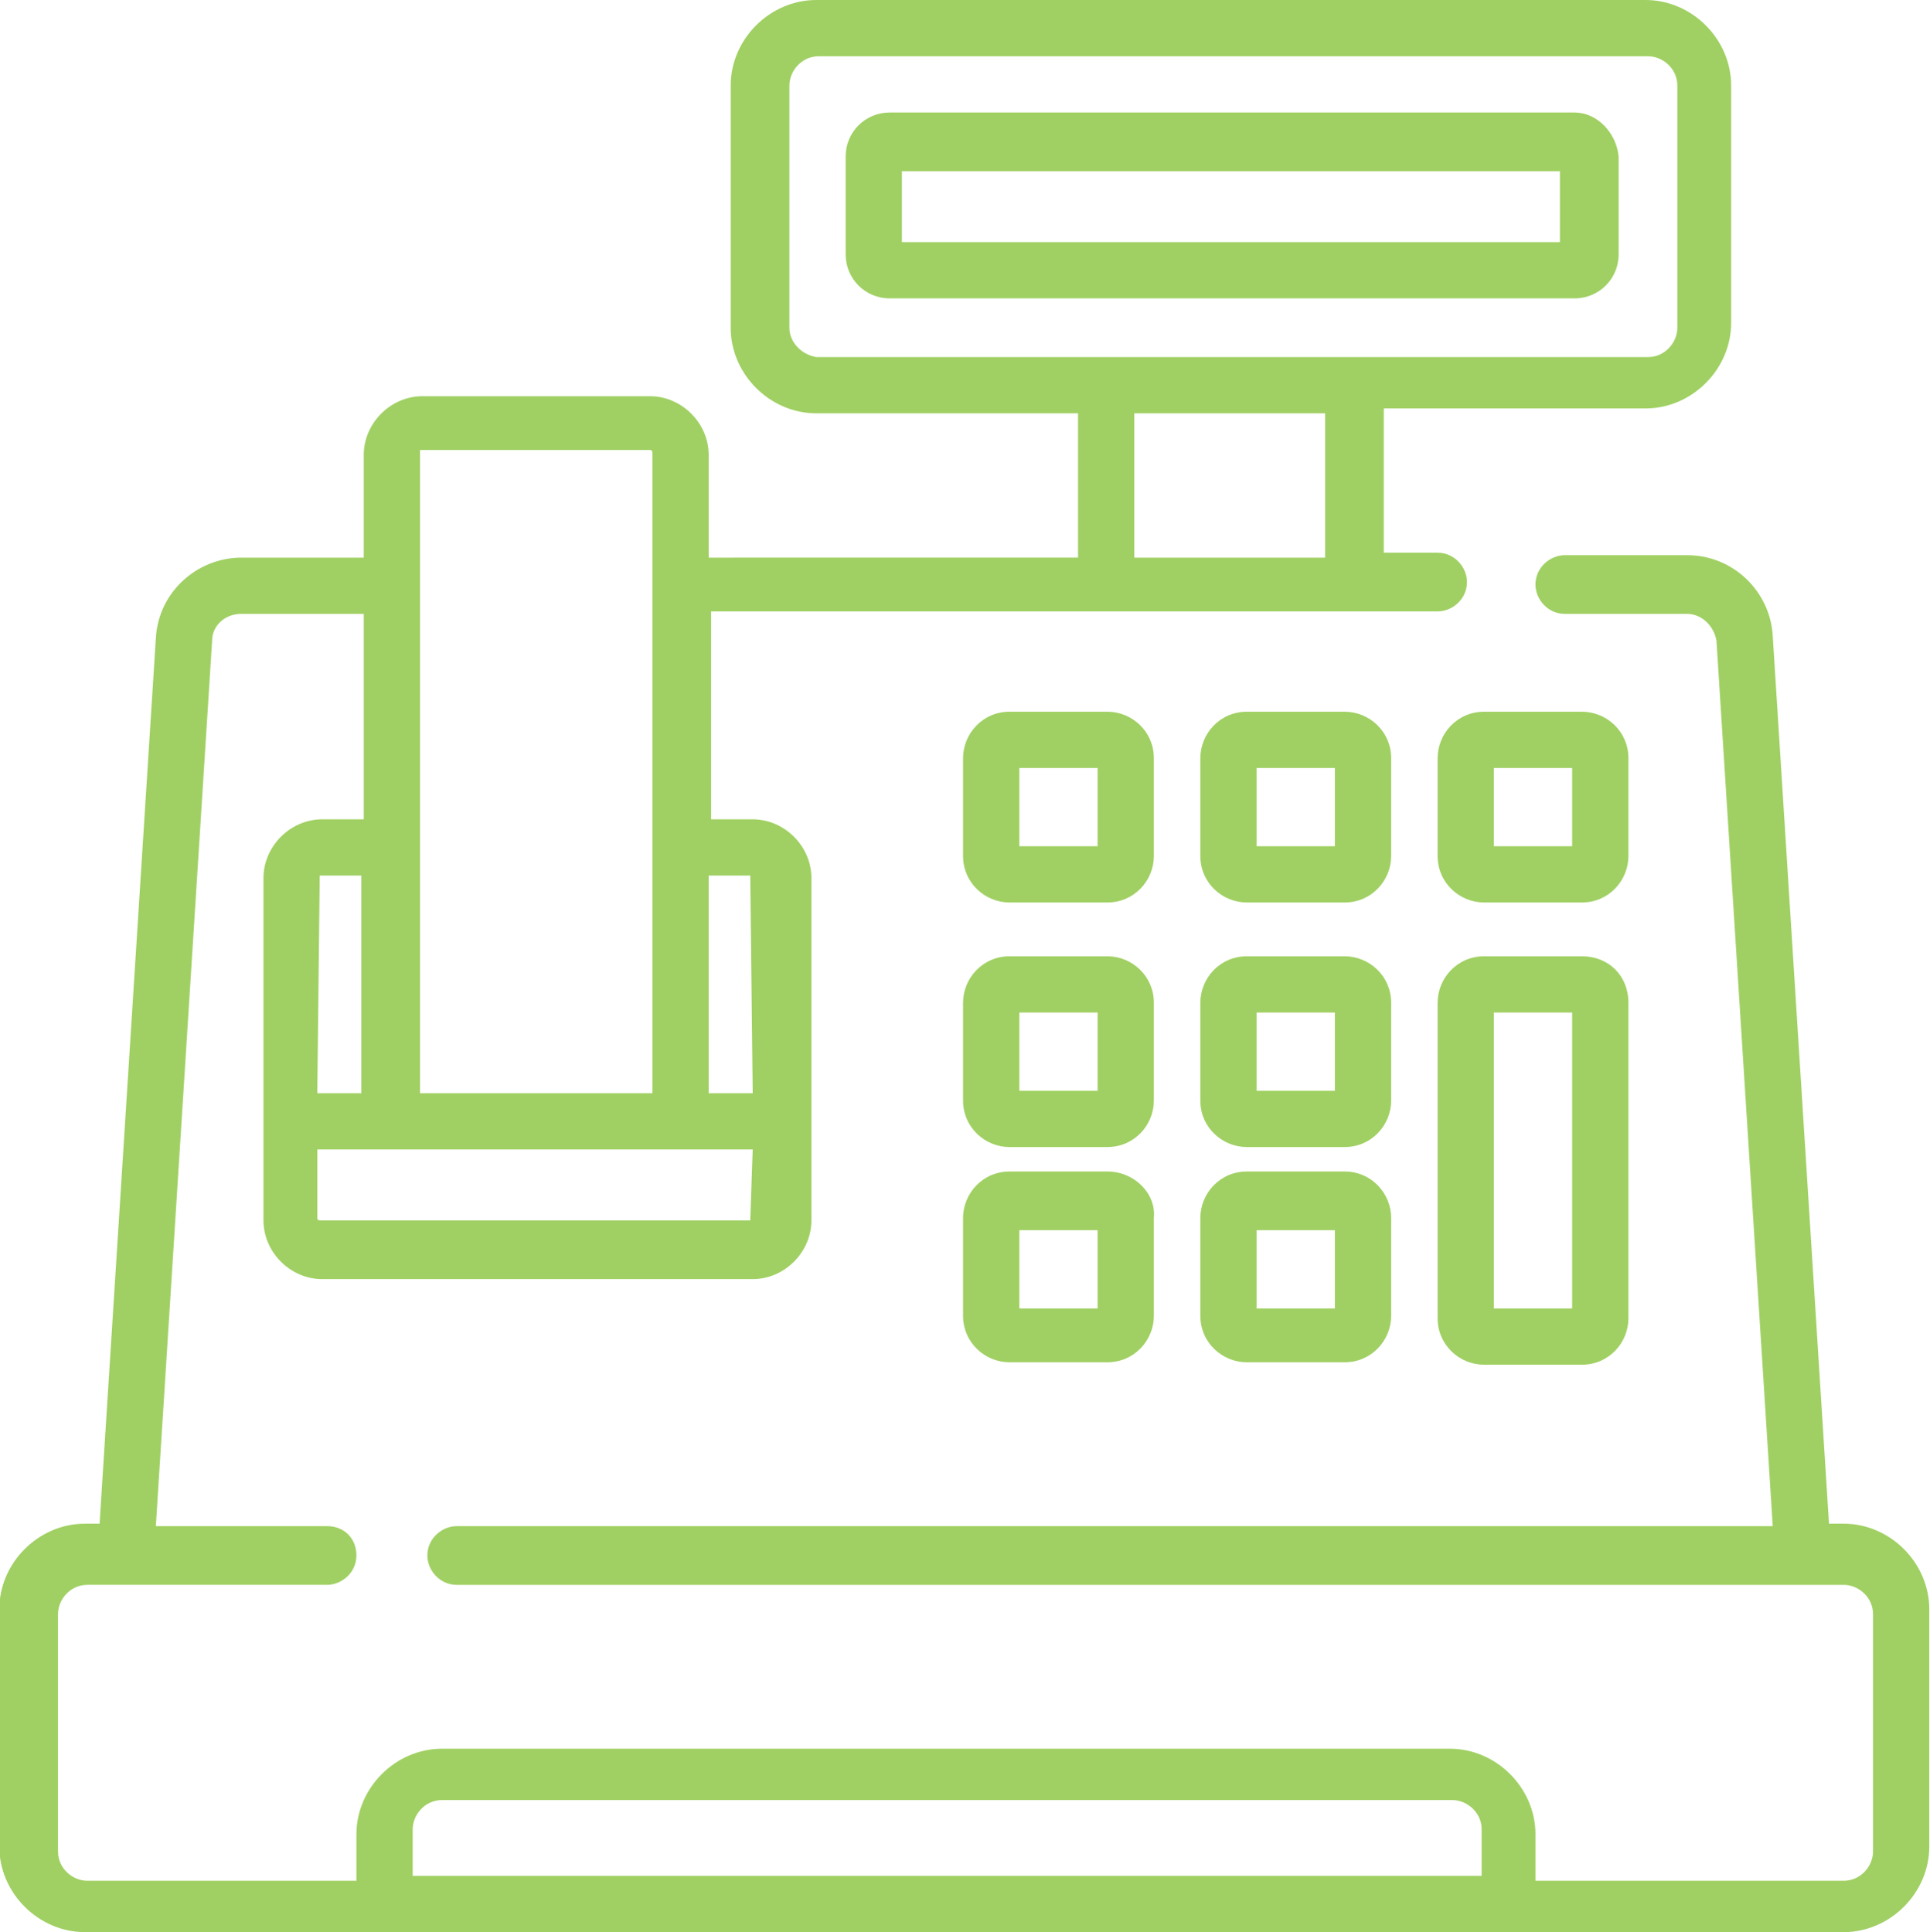
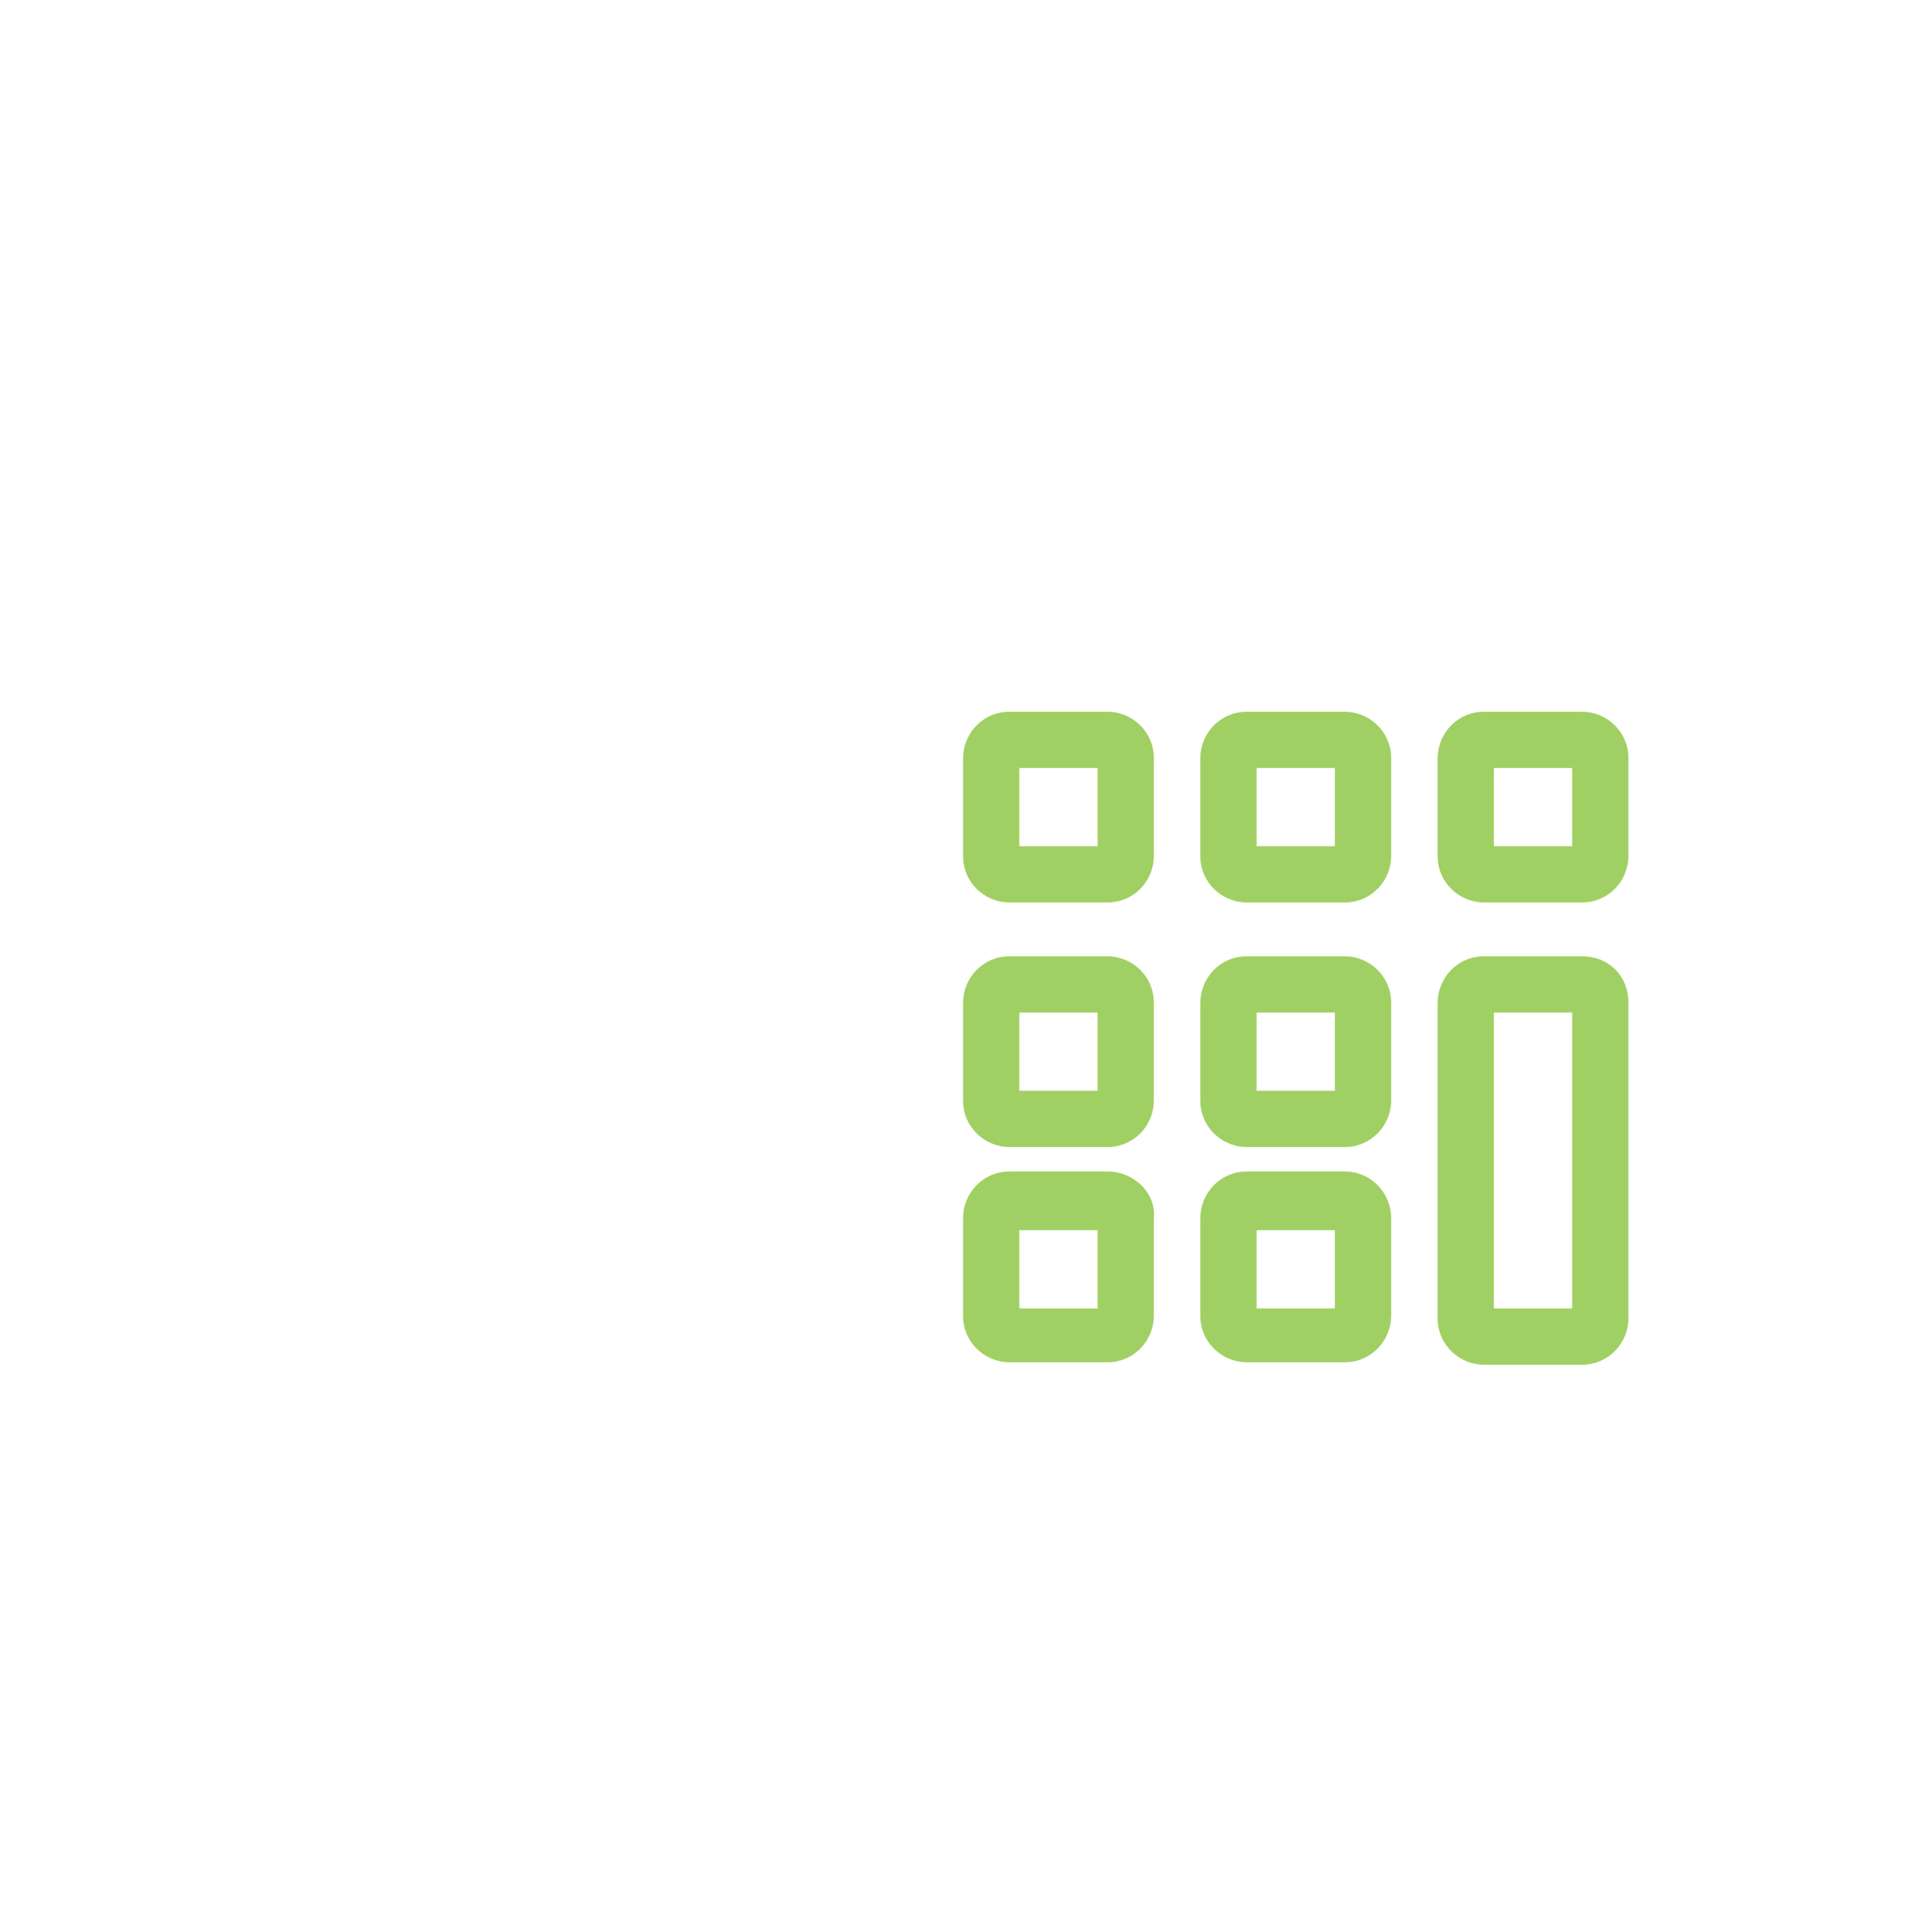
<svg xmlns="http://www.w3.org/2000/svg" version="1.1" id="Calque_1" x="0px" y="0px" viewBox="0 0 78.9 79" style="enable-background:new 0 0 78.9 79;" xml:space="preserve">
  <style type="text/css">
	.st0{fill:#A0D063;}
</style>
  <g id="_003-cash-register" transform="translate(-0.429)">
-     <path id="Tracé_521" class="st0" d="M75.8,62.3h-0.6L72.9,26c-0.1-1.8-1.6-3.3-3.5-3.3h-5c-0.6,0-1.2,0.5-1.2,1.2   c0,0.6,0.5,1.2,1.2,1.2c0,0,0,0,0,0h5c0.6,0,1.1,0.5,1.2,1.1l2.3,36.2H19.1c-0.6,0-1.2,0.5-1.2,1.2c0,0.6,0.5,1.2,1.2,1.2   c0,0,0,0,0,0h56.7c0.6,0,1.2,0.5,1.2,1.2v9.7c0,0.6-0.5,1.2-1.2,1.2H63.2v-1.9c0-1.9-1.6-3.5-3.5-3.5H18.5c-1.9,0-3.5,1.6-3.5,3.5   v1.9h-11c-0.6,0-1.2-0.5-1.2-1.2v-9.7c0-0.6,0.5-1.2,1.2-1.2h9.8c0.6,0,1.2-0.5,1.2-1.2s-0.5-1.2-1.2-1.2H6.8l2.3-36.2   c0-0.6,0.5-1.1,1.2-1.1h5v8.4h-1.7c-1.3,0-2.4,1.1-2.4,2.4l0,0v14c0,1.3,1.1,2.4,2.4,2.4h0h17.6c1.3,0,2.4-1.1,2.4-2.4l0,0v-14   c0-1.3-1.1-2.4-2.4-2.4c0,0,0,0,0,0h-1.7V25h29.7c0.6,0,1.2-0.5,1.2-1.2c0-0.6-0.5-1.2-1.2-1.2c0,0,0,0,0,0H57v-5.9h10.7   c1.9,0,3.5-1.6,3.5-3.5V3.5c0-1.9-1.6-3.5-3.5-3.5H33.8c-1.9,0-3.5,1.6-3.5,3.5v9.9c0,1.9,1.6,3.5,3.5,3.5h10.7v5.9H29.4v-4.2   c0-1.3-1.1-2.4-2.4-2.4h-9.3c-1.3,0-2.4,1.1-2.4,2.4v4.2h-5c-1.8,0-3.4,1.4-3.5,3.3L4.5,62.3H3.9c-1.9,0-3.5,1.6-3.5,3.5v9.7   C0.4,77.4,2,79,3.9,79h71.9c1.9,0,3.5-1.6,3.5-3.5v-9.7C79.3,63.9,77.7,62.3,75.8,62.3L75.8,62.3z M32.7,13.4V3.5   c0-0.6,0.5-1.2,1.2-1.2h33.9c0.6,0,1.2,0.5,1.2,1.2v9.9c0,0.6-0.5,1.2-1.2,1.2H33.8C33.2,14.5,32.7,14,32.7,13.4z M46.8,16.9h7.8   v5.9h-7.8L46.8,16.9z M13.5,35.8h1.7v8.9h-1.8L13.5,35.8C13.4,35.8,13.4,35.8,13.5,35.8L13.5,35.8z M31.1,49.9H13.5   c0,0-0.1,0-0.1-0.1V47h17.8L31.1,49.9C31.2,49.9,31.1,49.9,31.1,49.9C31.1,49.9,31.1,49.9,31.1,49.9z M31.1,35.8   C31.1,35.8,31.2,35.8,31.1,35.8l0.1,8.9h-1.8v-8.9H31.1z M17.6,18.4H27c0,0,0.1,0,0.1,0.1v26.2h-9.5L17.6,18.4   C17.5,18.5,17.6,18.4,17.6,18.4L17.6,18.4z M17.3,74.8c0-0.6,0.5-1.2,1.2-1.2h41.3c0.6,0,1.2,0.5,1.2,1.2v1.9H17.3V74.8z" />
    <path id="Tracé_522" class="st0" d="M57.3,31c0-1.1-0.9-1.9-1.9-1.9h-4c-1.1,0-1.9,0.9-1.9,1.9v4c0,1.1,0.9,1.9,1.9,1.9h4   c1.1,0,1.9-0.9,1.9-1.9V31z M55,34.6h-3.2v-3.2H55V34.6z" />
    <path id="Tracé_523" class="st0" d="M67,31c0-1.1-0.9-1.9-1.9-1.9h-4c-1.1,0-1.9,0.9-1.9,1.9v4c0,1.1,0.9,1.9,1.9,1.9h4   c1.1,0,1.9-0.9,1.9-1.9V31z M64.7,34.6h-3.2v-3.2h3.2V34.6z" />
    <path id="Tracé_524" class="st0" d="M47.6,31c0-1.1-0.9-1.9-1.9-1.9h-4c-1.1,0-1.9,0.9-1.9,1.9v4c0,1.1,0.9,1.9,1.9,1.9h4   c1.1,0,1.9-0.9,1.9-1.9L47.6,31z M45.3,34.6h-3.2v-3.2h3.2L45.3,34.6z" />
    <path id="Tracé_525" class="st0" d="M57.3,41c0-1.1-0.9-1.9-1.9-1.9h-4c-1.1,0-1.9,0.9-1.9,1.9v4c0,1.1,0.9,1.9,1.9,1.9h4   c1.1,0,1.9-0.9,1.9-1.9V41z M55,44.6h-3.2v-3.2H55V44.6z" />
    <path id="Tracé_526" class="st0" d="M47.6,41c0-1.1-0.9-1.9-1.9-1.9h-4c-1.1,0-1.9,0.9-1.9,1.9v4c0,1.1,0.9,1.9,1.9,1.9h4   c1.1,0,1.9-0.9,1.9-1.9L47.6,41z M45.3,44.6h-3.2v-3.2h3.2V44.6z" />
    <path id="Tracé_527" class="st0" d="M55.4,47.9h-4c-1.1,0-1.9,0.9-1.9,1.9v4c0,1.1,0.9,1.9,1.9,1.9h4c1.1,0,1.9-0.9,1.9-1.9v-4   C57.3,48.8,56.5,47.9,55.4,47.9z M55,53.5h-3.2v-3.2H55V53.5z" />
    <path id="Tracé_528" class="st0" d="M65.1,39.1h-4c-1.1,0-1.9,0.9-1.9,1.9v12.9c0,1.1,0.9,1.9,1.9,1.9h4c1.1,0,1.9-0.9,1.9-1.9V41   C67,39.9,66.2,39.1,65.1,39.1z M64.7,53.5h-3.2V41.4h3.2V53.5z" />
    <path id="Tracé_529" class="st0" d="M45.7,47.9h-4c-1.1,0-1.9,0.9-1.9,1.9v4c0,1.1,0.9,1.9,1.9,1.9h4c1.1,0,1.9-0.9,1.9-1.9v-4   C47.7,48.8,46.8,47.9,45.7,47.9C45.7,47.9,45.7,47.9,45.7,47.9z M45.3,53.5h-3.2v-3.2h3.2V53.5z" />
-     <path id="Tracé_530" class="st0" d="M64.8,4.6h-28c-1,0-1.8,0.8-1.8,1.8v4c0,1,0.8,1.8,1.8,1.8h28c1,0,1.8-0.8,1.8-1.8v-4   C66.5,5.4,65.7,4.6,64.8,4.6z M64.2,9.9H37.3V7h26.9V9.9z" />
  </g>
</svg>